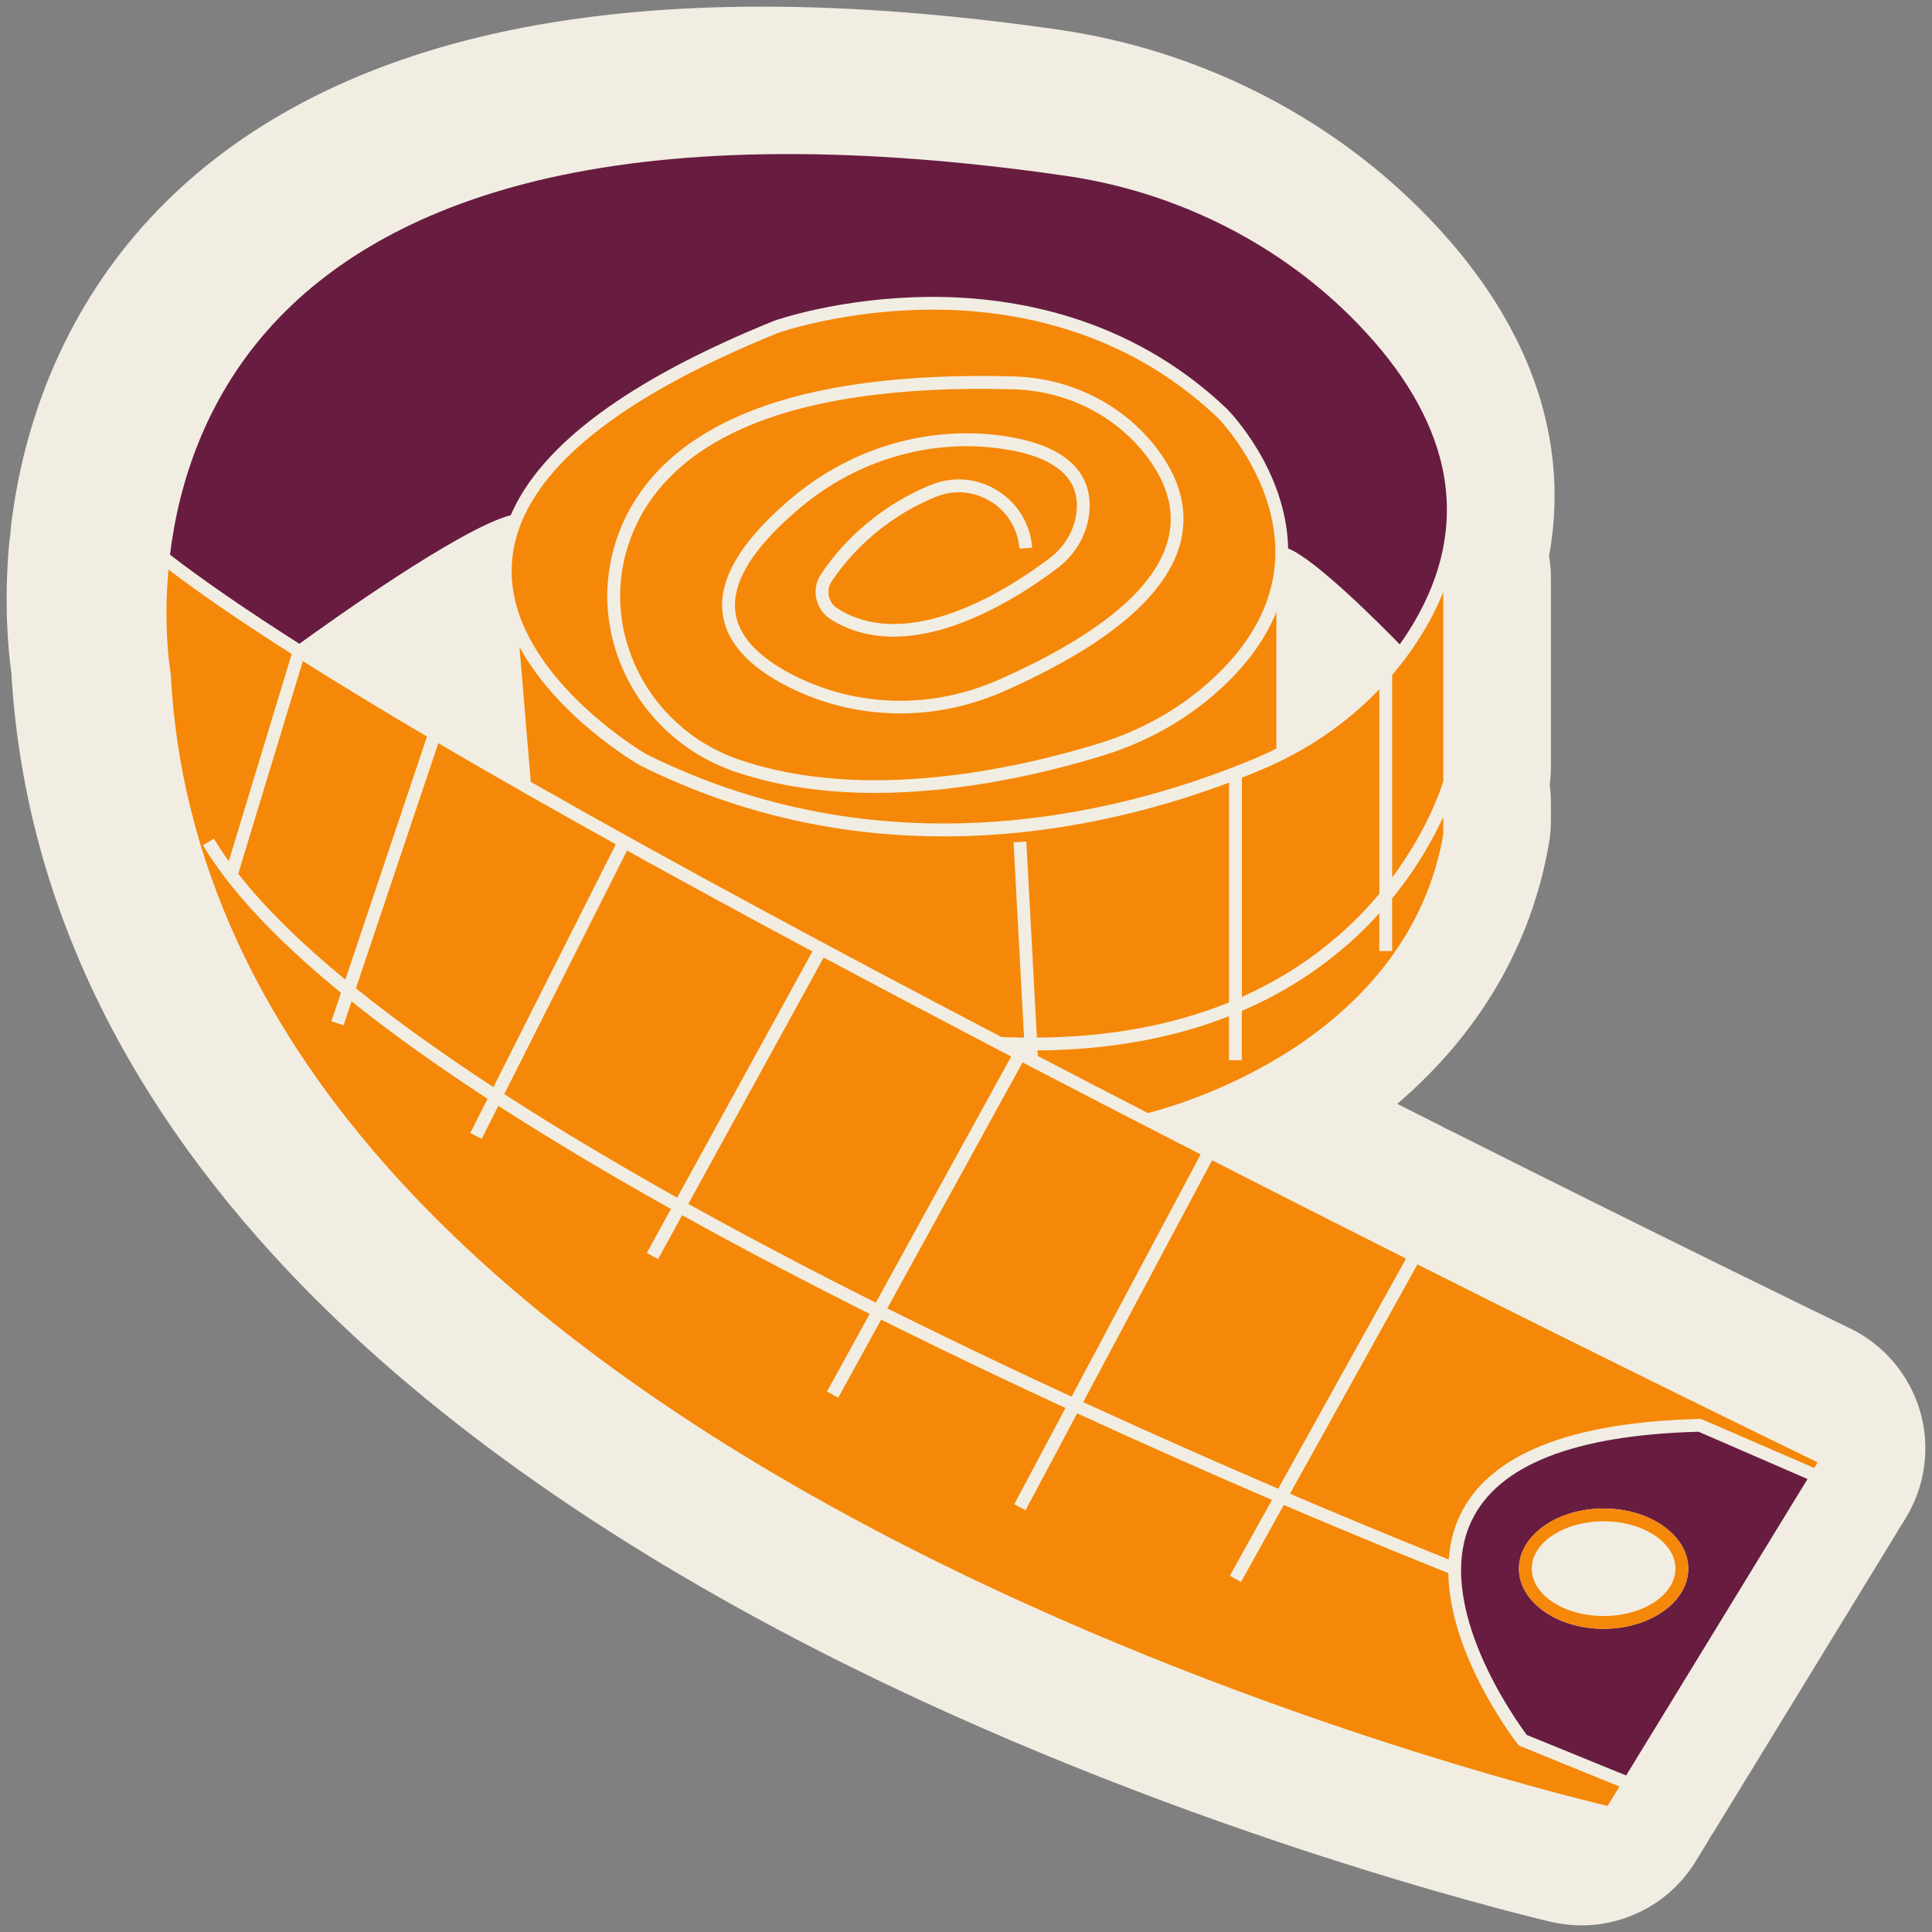
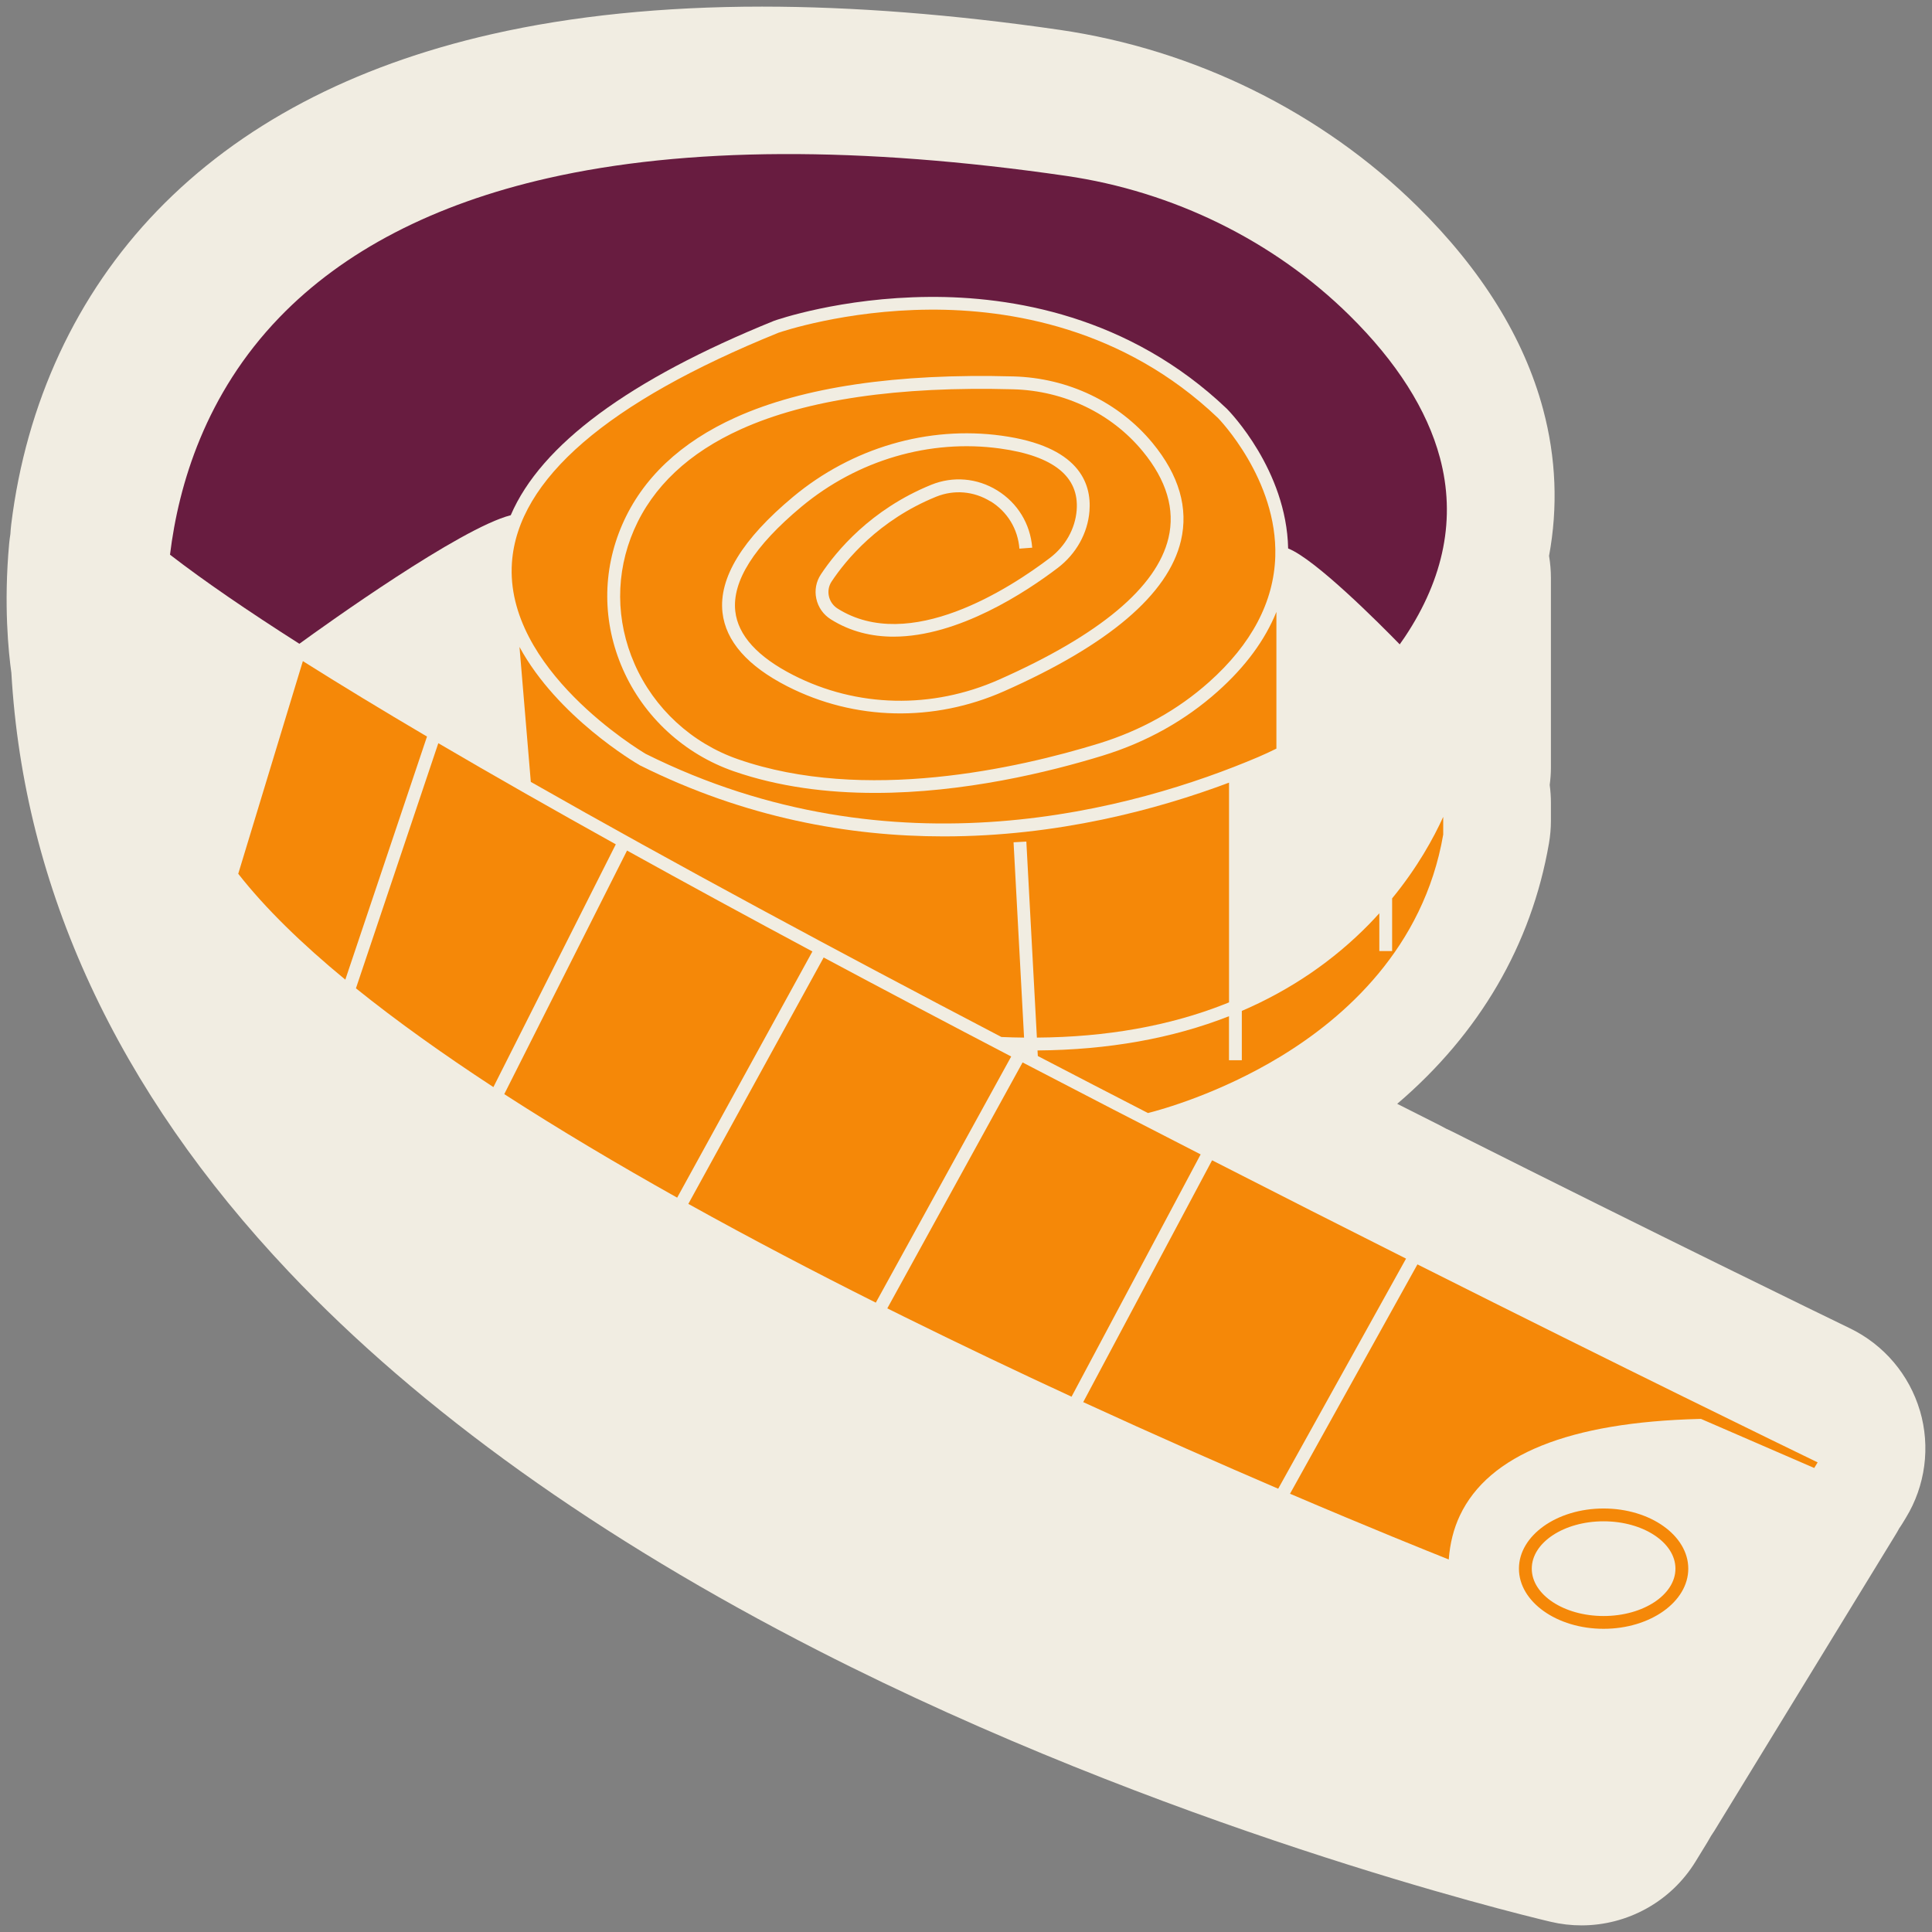
<svg xmlns="http://www.w3.org/2000/svg" width="146" height="146" viewBox="0 0 146 146" fill="none">
  <rect x="0" y="0" width="146" height="146" fill="#808080" stroke="none" />
  <path d="M145.089 106.617C144.287 103.89 142.371 101.627 139.807 100.384C137.557 99.294 125.534 93.45 109.693 85.486C109.558 85.419 109.424 85.358 109.286 85.296C109.136 85.212 108.984 85.13 108.829 85.051C107.745 84.504 106.661 83.96 105.586 83.416C111.799 78.113 115.728 71.407 117.055 63.727C117.152 63.162 117.202 62.589 117.202 62.014V60.675C117.202 60.215 117.17 59.762 117.111 59.318C117.17 58.877 117.202 58.435 117.202 57.988V43.683C117.202 43.113 117.152 42.552 117.061 42.005C117.741 38.336 117.597 34.608 116.61 30.925C115.169 25.552 111.975 20.397 107.112 15.6C99.887 8.475 90.275 3.733 80.045 2.251C72.023 1.088 64.471 0.5 57.592 0.5C50.112 0.5 43.245 1.199 37.187 2.576C26.622 4.976 18.103 9.469 11.866 15.939C5.786 22.245 1.975 30.44 0.847 39.637C0.818 39.877 0.8 40.116 0.785 40.356C0.747 40.593 0.715 40.836 0.692 41.078C0.27 45.697 0.645 49.32 0.859 50.843C1.799 67.165 8.854 82.39 21.826 96.105C31.773 106.617 45.24 116.253 61.852 124.743C87.964 138.086 114.257 144.535 117.17 145.225C117.949 145.409 118.734 145.5 119.51 145.5C122.976 145.5 126.272 143.714 128.135 140.67L129.032 139.206C129.126 139.054 129.213 138.899 129.298 138.744C129.38 138.621 129.465 138.498 129.544 138.37L143.252 115.967C143.346 115.815 143.434 115.66 143.519 115.502C143.601 115.379 143.686 115.259 143.762 115.131L144.02 114.707C145.505 112.28 145.892 109.342 145.092 106.614L145.089 106.617Z" fill="#F1EDE2" />
  <path d="M96.594 112.499L106.254 95.113C101.634 92.789 96.7 90.29 91.597 87.682L81.858 105.957C87.293 108.456 92.326 110.669 96.594 112.502V112.499Z" fill="#F58808" />
  <path d="M18.006 66.033C20.051 68.647 22.82 71.334 26.095 74.032L32.268 55.661C28.893 53.673 25.743 51.761 22.887 49.96L18.003 66.033H18.006Z" fill="#F58808" />
  <path d="M61.392 71.901C56.61 69.34 51.905 66.782 47.385 64.276L38.107 82.683C42.261 85.366 46.691 87.995 51.173 90.506L61.392 71.904V71.901Z" fill="#F58808" />
  <path d="M46.538 63.806C41.816 61.18 37.304 58.616 33.123 56.163L26.898 74.687C30.003 77.186 33.522 79.689 37.286 82.151L46.535 63.806H46.538Z" fill="#F58808" />
  <path d="M78.354 78.411C83.604 78.376 88.374 77.528 92.56 75.877C92.666 75.836 92.771 75.792 92.877 75.748V59.143C87.439 61.186 79.892 63.206 71.317 63.206C64.169 63.206 56.306 61.803 48.358 57.836L48.331 57.821C47.994 57.625 42.126 54.173 39.258 48.89L40.113 59.087C50.953 65.259 63.384 71.939 75.677 78.365C76.254 78.391 76.822 78.406 77.388 78.411L76.594 63.651L77.56 63.598L78.357 78.414L78.354 78.411Z" fill="#F58808" />
  <path d="M67.055 98.873C67.485 99.086 67.913 99.3 68.338 99.51C72.659 101.647 76.922 103.673 80.976 105.547L90.732 87.237C86.338 84.989 81.826 82.659 77.276 80.288L67.052 98.873H67.055Z" fill="#F58808" />
  <path d="M74.847 37.889C73.591 37.114 72.094 36.988 70.734 37.541C66.395 39.307 63.929 42.312 62.845 43.943C62.628 44.271 62.555 44.66 62.637 45.045C62.722 45.437 62.956 45.773 63.299 45.99C68.725 49.41 76.327 44.452 79.345 42.16C80.516 41.268 81.252 39.959 81.363 38.558C81.565 36.018 79.614 34.448 75.562 33.892C70.263 33.164 64.796 34.769 60.562 38.295C56.994 41.268 55.312 43.923 55.565 46.188C55.77 48.013 57.246 49.638 59.95 51.018C64.769 53.477 70.436 53.602 75.492 51.36C83.106 47.986 87.416 44.385 88.301 40.654C88.813 38.497 88.157 36.289 86.352 34.1C83.988 31.232 80.423 29.525 76.573 29.419C67.89 29.18 60.97 30.191 56.01 32.428C52.058 34.208 49.336 36.769 47.912 40.04C46.5 43.294 46.515 46.896 47.956 50.179C49.43 53.535 52.274 56.158 55.761 57.371C65.317 60.698 76.948 58.058 83.03 56.187C86.203 55.211 89.01 53.646 91.374 51.536C94.582 48.671 96.263 45.484 96.372 42.06C96.556 36.225 92.086 31.63 92.042 31.586C84.876 24.753 76.236 23.359 70.251 23.4C63.873 23.441 59.065 25.063 58.819 25.148C45.902 30.384 39.129 36.225 38.687 42.511C38.121 50.562 48.384 56.725 48.797 56.97C67.556 66.323 85.848 61.133 95.086 57.207C95.552 57.008 96.008 56.795 96.457 56.573V46.241C95.596 48.372 94.116 50.384 92.018 52.255C89.549 54.459 86.619 56.093 83.314 57.108C79.277 58.347 72.835 59.92 66.123 59.92C62.531 59.92 58.863 59.47 55.438 58.28C51.7 56.979 48.648 54.167 47.066 50.565C45.513 47.031 45.498 43.157 47.019 39.652C48.539 36.152 51.428 33.422 55.605 31.539C60.7 29.244 67.764 28.203 76.594 28.446C80.725 28.56 84.553 30.393 87.097 33.477C89.103 35.912 89.824 38.4 89.241 40.868C88.283 44.908 83.789 48.732 75.882 52.234C70.556 54.594 64.588 54.459 59.505 51.869C56.49 50.331 54.841 48.451 54.598 46.285C54.305 43.677 56.101 40.736 59.938 37.541C64.383 33.84 70.125 32.159 75.694 32.925C81.489 33.72 82.5 36.465 82.33 38.625C82.198 40.298 81.322 41.862 79.93 42.92C77.549 44.73 72.436 48.112 67.523 48.112C65.883 48.112 64.266 47.735 62.78 46.8C62.215 46.443 61.828 45.89 61.688 45.241C61.55 44.601 61.673 43.946 62.036 43.402C63.182 41.675 65.786 38.503 70.368 36.637C72.014 35.968 73.834 36.12 75.357 37.058C76.898 38.009 77.862 39.587 78.003 41.388L77.036 41.461C76.922 39.973 76.125 38.666 74.85 37.88L74.847 37.889Z" fill="#F58808" />
-   <path d="M93.847 58.768V75.336C97.242 73.819 100.239 71.749 102.764 69.17C103.298 68.626 103.784 68.08 104.238 67.539V52.082C101.806 54.623 98.839 56.675 95.472 58.105C94.957 58.324 94.415 58.546 93.847 58.771V58.768Z" fill="#F58808" />
  <path d="M105.205 71.871H104.235V69.015C103.995 69.278 103.749 69.544 103.491 69.81C100.775 72.597 97.532 74.807 93.844 76.394V80.122H92.874V76.795C88.597 78.476 83.742 79.341 78.404 79.382L78.428 79.803C81.222 81.259 84.006 82.697 86.751 84.112C87.694 83.875 92.13 82.662 96.791 79.826C101.575 76.918 107.581 71.652 109.063 63.069V61.73C108.331 63.338 107.115 65.557 105.202 67.89V71.869L105.205 71.871Z" fill="#F58808" />
-   <path d="M111.202 114.935C108.216 121.238 114.603 130.073 115.382 131.111L122.885 134.171L136.593 111.769L128.361 108.196C118.977 108.445 113.206 110.71 111.205 114.935H111.202ZM121.183 123.088C117.656 123.088 114.785 121.048 114.785 118.542C114.785 116.037 117.656 113.996 121.183 113.996C124.711 113.996 127.582 116.037 127.582 118.542C127.582 121.048 124.711 123.088 121.183 123.088Z" fill="#681C40" />
  <path d="M97.488 112.882C103.552 115.473 107.929 117.23 109.482 117.849C109.57 116.645 109.848 115.531 110.323 114.525C112.5 109.924 118.596 107.471 128.44 107.228H128.548L137.1 110.935L137.358 110.511C134.844 109.292 122.874 103.472 107.115 95.549L97.485 112.882H97.488Z" fill="#F58808" />
-   <path d="M105.205 51.009V66.311C107.915 62.677 108.928 59.499 109.066 59.043V44.739C108.542 46.051 107.847 47.361 106.983 48.656C106.438 49.477 105.841 50.261 105.205 51.009Z" fill="#F58808" />
  <path d="M38.596 38.935C40.881 33.609 47.54 28.683 58.471 24.253L58.491 24.245C58.693 24.172 63.545 22.485 70.216 22.438C76.388 22.388 85.303 23.827 92.724 30.901C92.924 31.103 97.221 35.526 97.344 41.447C99.389 42.248 104.247 47.124 105.776 48.694C105.911 48.504 106.046 48.314 106.174 48.121C109.139 43.669 110.027 39.114 108.814 34.588C107.844 30.969 105.545 27.349 101.976 23.83C96.278 18.208 88.673 14.466 80.56 13.29C65.01 11.036 51.832 11.095 41.397 13.466C32.786 15.422 25.963 18.962 21.114 23.987C15.533 29.773 13.497 36.599 12.847 41.917C15.399 43.891 18.718 46.162 22.623 48.65C24.61 47.206 34.796 39.9 38.596 38.935Z" fill="#681C40" />
  <path d="M76.418 79.841C71.689 77.374 66.932 74.865 62.244 72.357L52.017 90.977C56.789 93.631 61.602 96.142 66.184 98.44L76.415 79.841H76.418Z" fill="#F58808" />
-   <path d="M114.694 131.803C114.615 131.701 112.731 129.28 111.231 125.951C110.08 123.395 109.488 121.013 109.453 118.876C108.272 118.408 103.64 116.56 97.016 113.73L93.785 119.548L92.938 119.08L96.123 113.347C91.854 111.514 86.824 109.301 81.401 106.807L77.502 114.125L76.646 113.672L80.519 106.404C76.471 104.533 72.22 102.513 67.907 100.379C67.465 100.159 67.025 99.94 66.589 99.724L63.346 105.62L62.496 105.156L65.722 99.291C60.659 96.754 55.931 94.266 51.551 91.833L49.729 95.148L48.879 94.684L50.704 91.36C45.92 88.685 41.561 86.083 37.661 83.566L36.404 86.059L35.537 85.624L36.844 83.034C36.609 82.881 36.375 82.727 36.144 82.575C32.534 80.195 29.338 77.891 26.57 75.675L25.963 77.482L25.043 77.175L25.767 75.026C21.985 71.927 19.043 69.001 16.963 66.261L16.931 66.252L16.937 66.229C16.327 65.425 15.791 64.639 15.334 63.87L16.166 63.376C16.503 63.937 16.875 64.507 17.288 65.077L22.043 49.422C18.372 47.086 15.22 44.937 12.733 43.046C12.32 47.571 12.879 50.761 12.894 50.831L12.903 50.895C13.603 64.94 19.743 78.177 31.151 90.237C40.304 99.914 52.849 108.857 68.434 116.823C93.384 129.573 118.306 135.718 121.485 136.472L122.381 135.008L114.782 131.909L114.703 131.806L114.694 131.803Z" fill="#F58808" />
  <path d="M121.183 113.996C117.656 113.996 114.785 116.037 114.785 118.542C114.785 121.048 117.656 123.088 121.183 123.088C124.711 123.088 127.582 121.048 127.582 118.542C127.582 116.037 124.711 113.996 121.183 113.996ZM121.183 122.121C118.189 122.121 115.755 120.516 115.755 118.542C115.755 116.569 118.189 114.964 121.183 114.964C124.177 114.964 126.612 116.569 126.612 118.542C126.612 120.516 124.177 122.121 121.183 122.121Z" fill="#F58808" />
</svg>